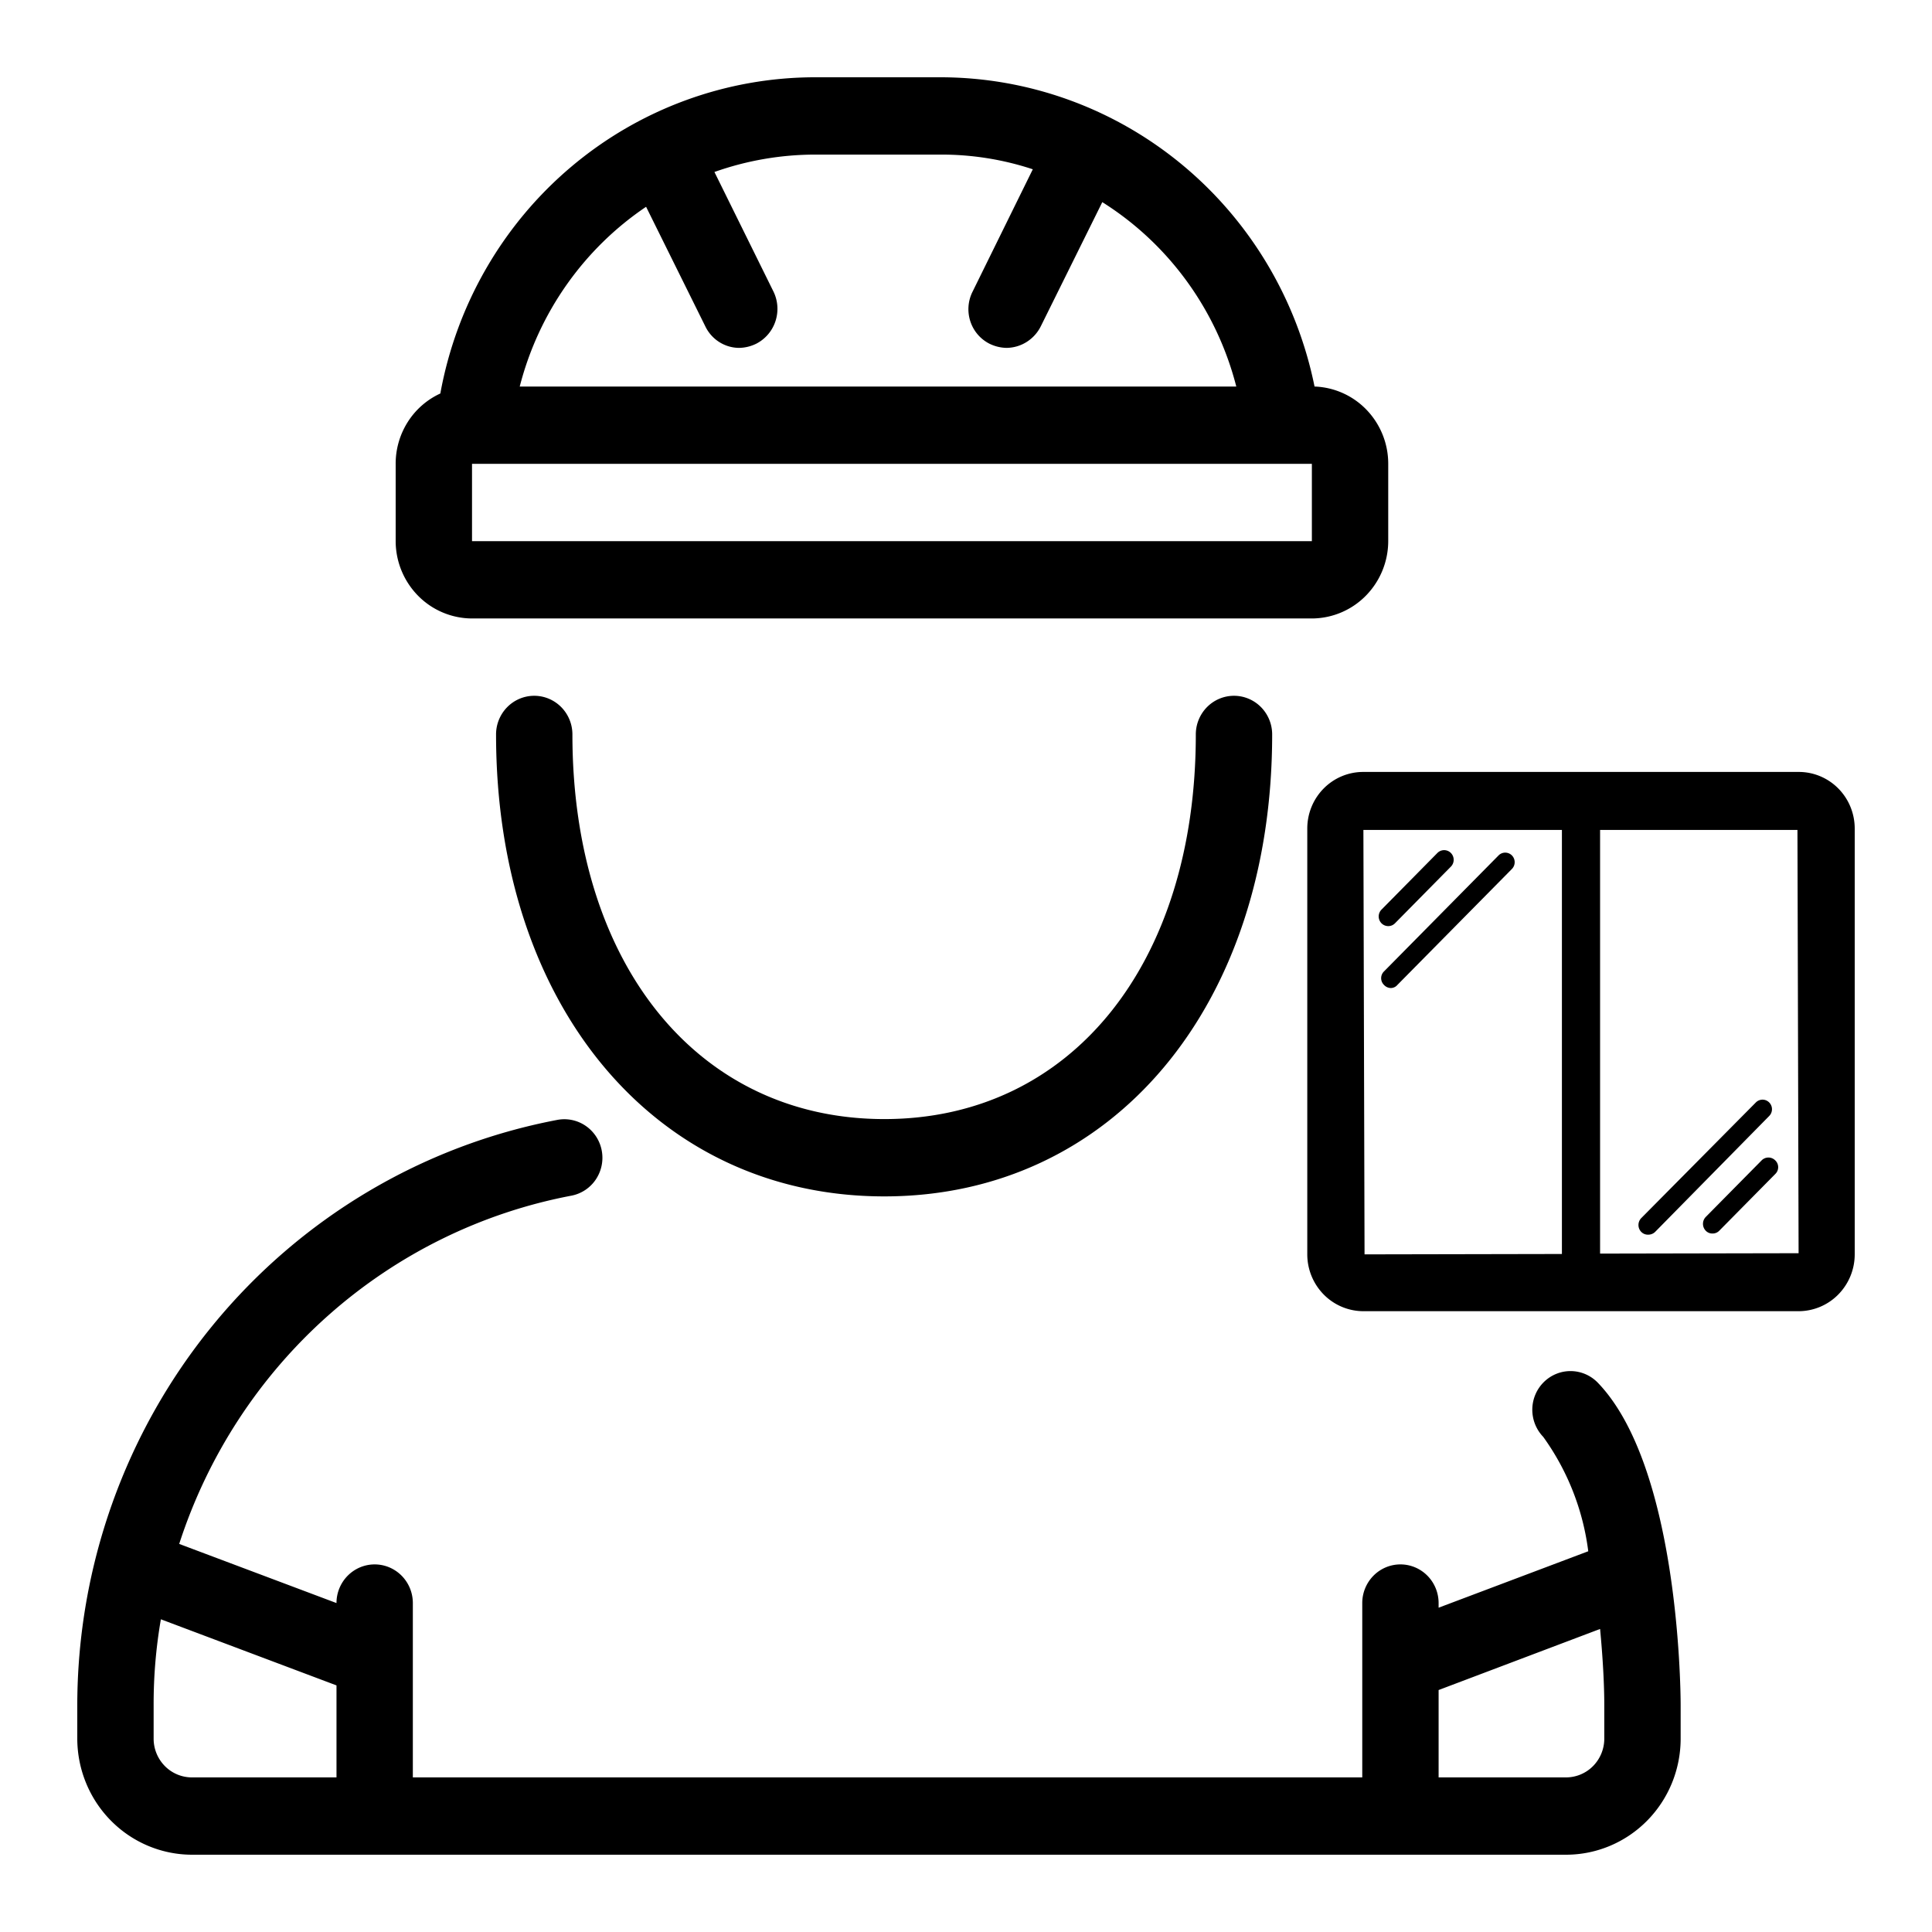
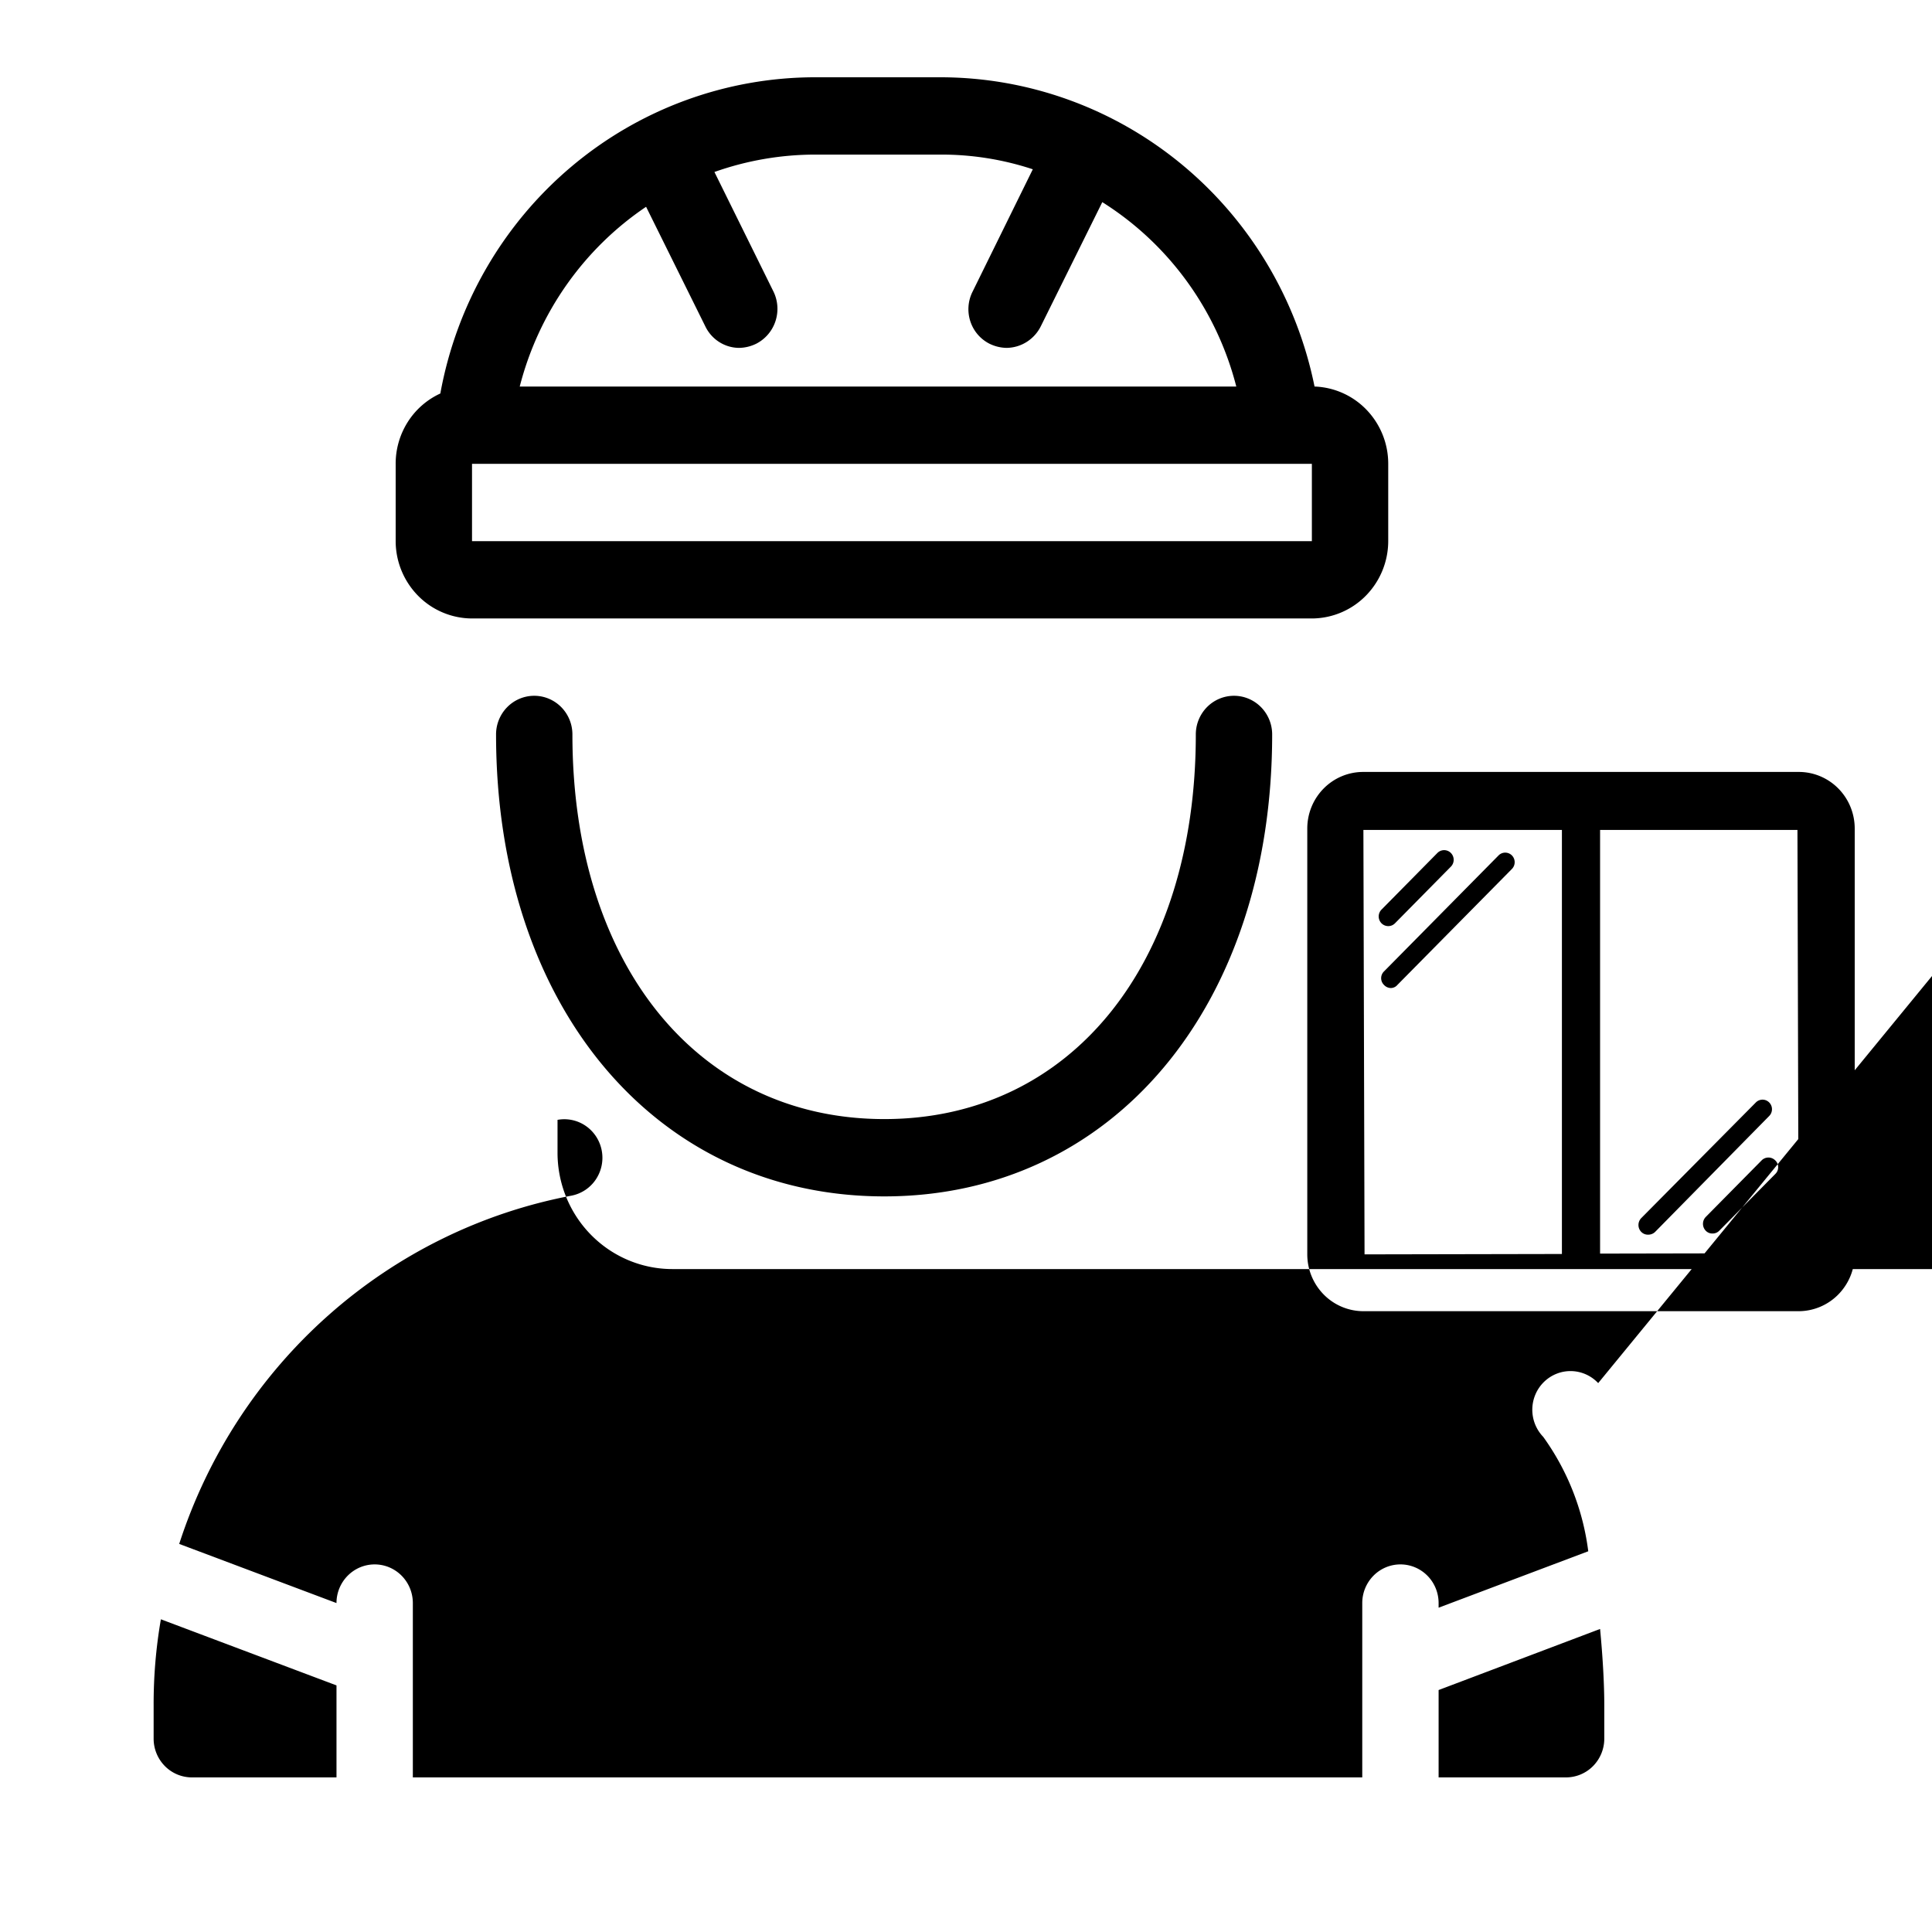
<svg xmlns="http://www.w3.org/2000/svg" viewBox="0 0 512 512">
-   <path d="M423.536 366.538a10.12 10.12 0 00-3.246-2.312 10.006 10.006 0 00-7.782-.168 10.104 10.104 0 00-3.34 2.17 10.244 10.244 0 00-2.26 3.303 10.36 10.36 0 002.058 11.246 66.047 66.047 0 0111.939 30.324l-39.659 14.957v-1.23c0-2.717-1.066-5.323-2.962-7.244-1.897-1.92-4.47-3-7.155-3-2.683 0-5.256 1.08-7.153 3a10.313 10.313 0 00-2.963 7.244v46.203H109.407v-46.203a10.31 10.31 0 00-2.963-7.244c-1.898-1.92-4.47-3-7.154-3-2.683 0-5.256 1.08-7.153 3a10.31 10.31 0 00-2.964 7.244l-41.681-15.673c7.573-23.413 21.223-44.333 39.52-60.571 18.296-16.239 40.566-27.199 64.48-31.732a10.086 10.086 0 006.416-4.295 10.324 10.324 0 001.562-7.627 10.224 10.224 0 00-4.2-6.525 9.992 9.992 0 00-7.52-1.632c-35.756 6.786-68.046 26.011-91.286 54.351-23.24 28.342-35.968 64.015-35.984 100.852v8.81c.024 8.145 3.229 15.947 8.916 21.706 5.686 5.758 13.392 9.004 21.435 9.028h364.206c8.048-.006 15.764-3.246 21.454-9.008 5.69-5.763 8.89-13.576 8.897-21.725v-8.81c0-6.455-.91-63.516-21.852-85.44zM89.173 471.03H50.831a10.082 10.082 0 01-7.146-3.01 10.337 10.337 0 01-2.971-7.234v-8.81a131.457 131.457 0 011.921-22.846l46.539 17.518v24.382zm335.98-10.244a10.335 10.335 0 01-2.971 7.234 10.08 10.08 0 01-7.145 3.01h-33.79v-23.153l42.794-16.186c.708 7.478 1.113 14.547 1.113 20.284v8.81zm-88.016-266.151c0 72.018-42.287 122.421-102.787 122.421-60.6 0-102.889-50.403-102.889-122.421a10.31 10.31 0 012.964-7.244c1.897-1.921 4.47-3 7.153-3s5.256 1.079 7.154 3a10.31 10.31 0 012.963 7.244c0 60.954 33.284 101.932 82.655 101.932 49.37 0 82.553-40.978 82.553-101.932a10.31 10.31 0 012.964-7.244c1.896-1.921 4.47-3 7.154-3 2.682 0 5.256 1.079 7.153 3a10.309 10.309 0 012.963 7.244zm11.23-92.2c-4.682-23.13-17.104-43.916-35.166-58.847-18.064-14.931-40.661-23.094-63.978-23.109h-33.082c-23.638-.016-46.535 8.36-64.705 23.671s-30.465 36.588-34.744 60.13a20.24 20.24 0 00-8.634 7.553 20.612 20.612 0 00-3.202 11.09v20.49a20.68 20.68 0 005.943 14.47 20.161 20.161 0 0014.29 6.018H347.66a20.167 20.167 0 0014.29-6.019 20.68 20.68 0 005.944-14.47v-20.489a20.613 20.613 0 00-5.671-14.243 20.104 20.104 0 00-13.856-6.245zM171.22 54.799l15.68 31.655a10.112 10.112 0 003.69 4.178 9.93 9.93 0 005.316 1.56 10.665 10.665 0 004.552-1.128 10.32 10.32 0 005.04-5.924c.851-2.565.676-5.367-.487-7.803l-15.68-31.758a80.151 80.151 0 0126.81-4.61h33.082a77.136 77.136 0 0124.482 3.893L257.72 77.337a10.347 10.347 0 00-.577 7.796 10.192 10.192 0 005.03 5.931 10.668 10.668 0 004.553 1.127 10.186 10.186 0 005.349-1.571 10.369 10.369 0 003.756-4.166L292.12 53.57c17.596 11.064 30.312 28.563 35.51 48.866H137.734c5.001-19.507 16.923-36.466 33.487-47.637zm176.438 88.614H125.09v-20.489h222.57v20.49zm128.99 61.16H361.314a14.655 14.655 0 00-5.678 1.119 14.781 14.781 0 00-4.82 3.237 15.017 15.017 0 00-3.23 4.859 15.16 15.16 0 00-1.143 5.741v112.894a15.178 15.178 0 004.362 10.642 14.8 14.8 0 0010.51 4.417h115.332a14.797 14.797 0 0010.509-4.417 15.175 15.175 0 004.363-10.642V219.53a15.162 15.162 0 00-1.145-5.741 15.014 15.014 0 00-3.229-4.86 14.797 14.797 0 00-4.82-3.236 14.647 14.647 0 00-5.678-1.12zM413.922 332.32l-52.304.102-.304-112.484h52.608V332.32zm10.117-.103v-112.28h52.304l.303 112.178-52.607.102zm46.437-21.103l-14.873 15.06a2.425 2.425 0 01-1.82.717 2.35 2.35 0 01-1.72-.717 2.626 2.626 0 010-3.688l14.771-14.957a2.53 2.53 0 012.807-.57c.313.132.596.326.835.57a2.493 2.493 0 010 3.585zM367.9 245.428c-.501 0-.99-.15-1.405-.43a2.553 2.553 0 01-.932-1.15 2.58 2.58 0 01.548-2.79l14.84-15.038a2.512 2.512 0 011.78-.722c.664.006 1.299.275 1.768.75.47.475.736 1.12.741 1.791.005.673-.25 1.32-.714 1.802l-14.838 15.038a2.53 2.53 0 01-.82.556 2.474 2.474 0 01-.968.193zm100.959 50.32l-30.25 30.734a2.582 2.582 0 01-1.82.717 2.44 2.44 0 01-1.822-.717 2.598 2.598 0 01-.758-1.844 2.625 2.625 0 01.758-1.845l30.35-30.63a2.491 2.491 0 011.77-.743c.665 0 1.302.267 1.77.743a2.553 2.553 0 01.001 3.586zm-68.188-65.462l-30.35 30.734a2.324 2.324 0 01-.774.596c-.297.14-.62.218-.947.223a2.531 2.531 0 01-1.822-.82 2.5 2.5 0 01-.56-2.767c.13-.308.32-.587.56-.818L397.13 226.7a2.488 2.488 0 014.084.822 2.566 2.566 0 01-.543 2.764z" />
+   <path d="M423.536 366.538a10.12 10.12 0 00-3.246-2.312 10.006 10.006 0 00-7.782-.168 10.104 10.104 0 00-3.34 2.17 10.244 10.244 0 00-2.26 3.303 10.36 10.36 0 002.058 11.246 66.047 66.047 0 0111.939 30.324l-39.659 14.957v-1.23c0-2.717-1.066-5.323-2.962-7.244-1.897-1.92-4.47-3-7.155-3-2.683 0-5.256 1.08-7.153 3a10.313 10.313 0 00-2.963 7.244v46.203H109.407v-46.203a10.31 10.31 0 00-2.963-7.244c-1.898-1.92-4.47-3-7.154-3-2.683 0-5.256 1.08-7.153 3a10.31 10.31 0 00-2.964 7.244l-41.681-15.673c7.573-23.413 21.223-44.333 39.52-60.571 18.296-16.239 40.566-27.199 64.48-31.732a10.086 10.086 0 006.416-4.295 10.324 10.324 0 001.562-7.627 10.224 10.224 0 00-4.2-6.525 9.992 9.992 0 00-7.52-1.632v8.81c.024 8.145 3.229 15.947 8.916 21.706 5.686 5.758 13.392 9.004 21.435 9.028h364.206c8.048-.006 15.764-3.246 21.454-9.008 5.69-5.763 8.89-13.576 8.897-21.725v-8.81c0-6.455-.91-63.516-21.852-85.44zM89.173 471.03H50.831a10.082 10.082 0 01-7.146-3.01 10.337 10.337 0 01-2.971-7.234v-8.81a131.457 131.457 0 011.921-22.846l46.539 17.518v24.382zm335.98-10.244a10.335 10.335 0 01-2.971 7.234 10.08 10.08 0 01-7.145 3.01h-33.79v-23.153l42.794-16.186c.708 7.478 1.113 14.547 1.113 20.284v8.81zm-88.016-266.151c0 72.018-42.287 122.421-102.787 122.421-60.6 0-102.889-50.403-102.889-122.421a10.31 10.31 0 012.964-7.244c1.897-1.921 4.47-3 7.153-3s5.256 1.079 7.154 3a10.31 10.31 0 012.963 7.244c0 60.954 33.284 101.932 82.655 101.932 49.37 0 82.553-40.978 82.553-101.932a10.31 10.31 0 012.964-7.244c1.896-1.921 4.47-3 7.154-3 2.682 0 5.256 1.079 7.153 3a10.309 10.309 0 012.963 7.244zm11.23-92.2c-4.682-23.13-17.104-43.916-35.166-58.847-18.064-14.931-40.661-23.094-63.978-23.109h-33.082c-23.638-.016-46.535 8.36-64.705 23.671s-30.465 36.588-34.744 60.13a20.24 20.24 0 00-8.634 7.553 20.612 20.612 0 00-3.202 11.09v20.49a20.68 20.68 0 005.943 14.47 20.161 20.161 0 0014.29 6.018H347.66a20.167 20.167 0 0014.29-6.019 20.68 20.68 0 005.944-14.47v-20.489a20.613 20.613 0 00-5.671-14.243 20.104 20.104 0 00-13.856-6.245zM171.22 54.799l15.68 31.655a10.112 10.112 0 003.69 4.178 9.93 9.93 0 005.316 1.56 10.665 10.665 0 004.552-1.128 10.32 10.32 0 005.04-5.924c.851-2.565.676-5.367-.487-7.803l-15.68-31.758a80.151 80.151 0 0126.81-4.61h33.082a77.136 77.136 0 0124.482 3.893L257.72 77.337a10.347 10.347 0 00-.577 7.796 10.192 10.192 0 005.03 5.931 10.668 10.668 0 004.553 1.127 10.186 10.186 0 005.349-1.571 10.369 10.369 0 003.756-4.166L292.12 53.57c17.596 11.064 30.312 28.563 35.51 48.866H137.734c5.001-19.507 16.923-36.466 33.487-47.637zm176.438 88.614H125.09v-20.489h222.57v20.49zm128.99 61.16H361.314a14.655 14.655 0 00-5.678 1.119 14.781 14.781 0 00-4.82 3.237 15.017 15.017 0 00-3.23 4.859 15.16 15.16 0 00-1.143 5.741v112.894a15.178 15.178 0 004.362 10.642 14.8 14.8 0 0010.51 4.417h115.332a14.797 14.797 0 0010.509-4.417 15.175 15.175 0 004.363-10.642V219.53a15.162 15.162 0 00-1.145-5.741 15.014 15.014 0 00-3.229-4.86 14.797 14.797 0 00-4.82-3.236 14.647 14.647 0 00-5.678-1.12zM413.922 332.32l-52.304.102-.304-112.484h52.608V332.32zm10.117-.103v-112.28h52.304l.303 112.178-52.607.102zm46.437-21.103l-14.873 15.06a2.425 2.425 0 01-1.82.717 2.35 2.35 0 01-1.72-.717 2.626 2.626 0 010-3.688l14.771-14.957a2.53 2.53 0 012.807-.57c.313.132.596.326.835.57a2.493 2.493 0 010 3.585zM367.9 245.428c-.501 0-.99-.15-1.405-.43a2.553 2.553 0 01-.932-1.15 2.58 2.58 0 01.548-2.79l14.84-15.038a2.512 2.512 0 011.78-.722c.664.006 1.299.275 1.768.75.47.475.736 1.12.741 1.791.005.673-.25 1.32-.714 1.802l-14.838 15.038a2.53 2.53 0 01-.82.556 2.474 2.474 0 01-.968.193zm100.959 50.32l-30.25 30.734a2.582 2.582 0 01-1.82.717 2.44 2.44 0 01-1.822-.717 2.598 2.598 0 01-.758-1.844 2.625 2.625 0 01.758-1.845l30.35-30.63a2.491 2.491 0 011.77-.743c.665 0 1.302.267 1.77.743a2.553 2.553 0 01.001 3.586zm-68.188-65.462l-30.35 30.734a2.324 2.324 0 01-.774.596c-.297.14-.62.218-.947.223a2.531 2.531 0 01-1.822-.82 2.5 2.5 0 01-.56-2.767c.13-.308.32-.587.56-.818L397.13 226.7a2.488 2.488 0 014.084.822 2.566 2.566 0 01-.543 2.764z" />
</svg>